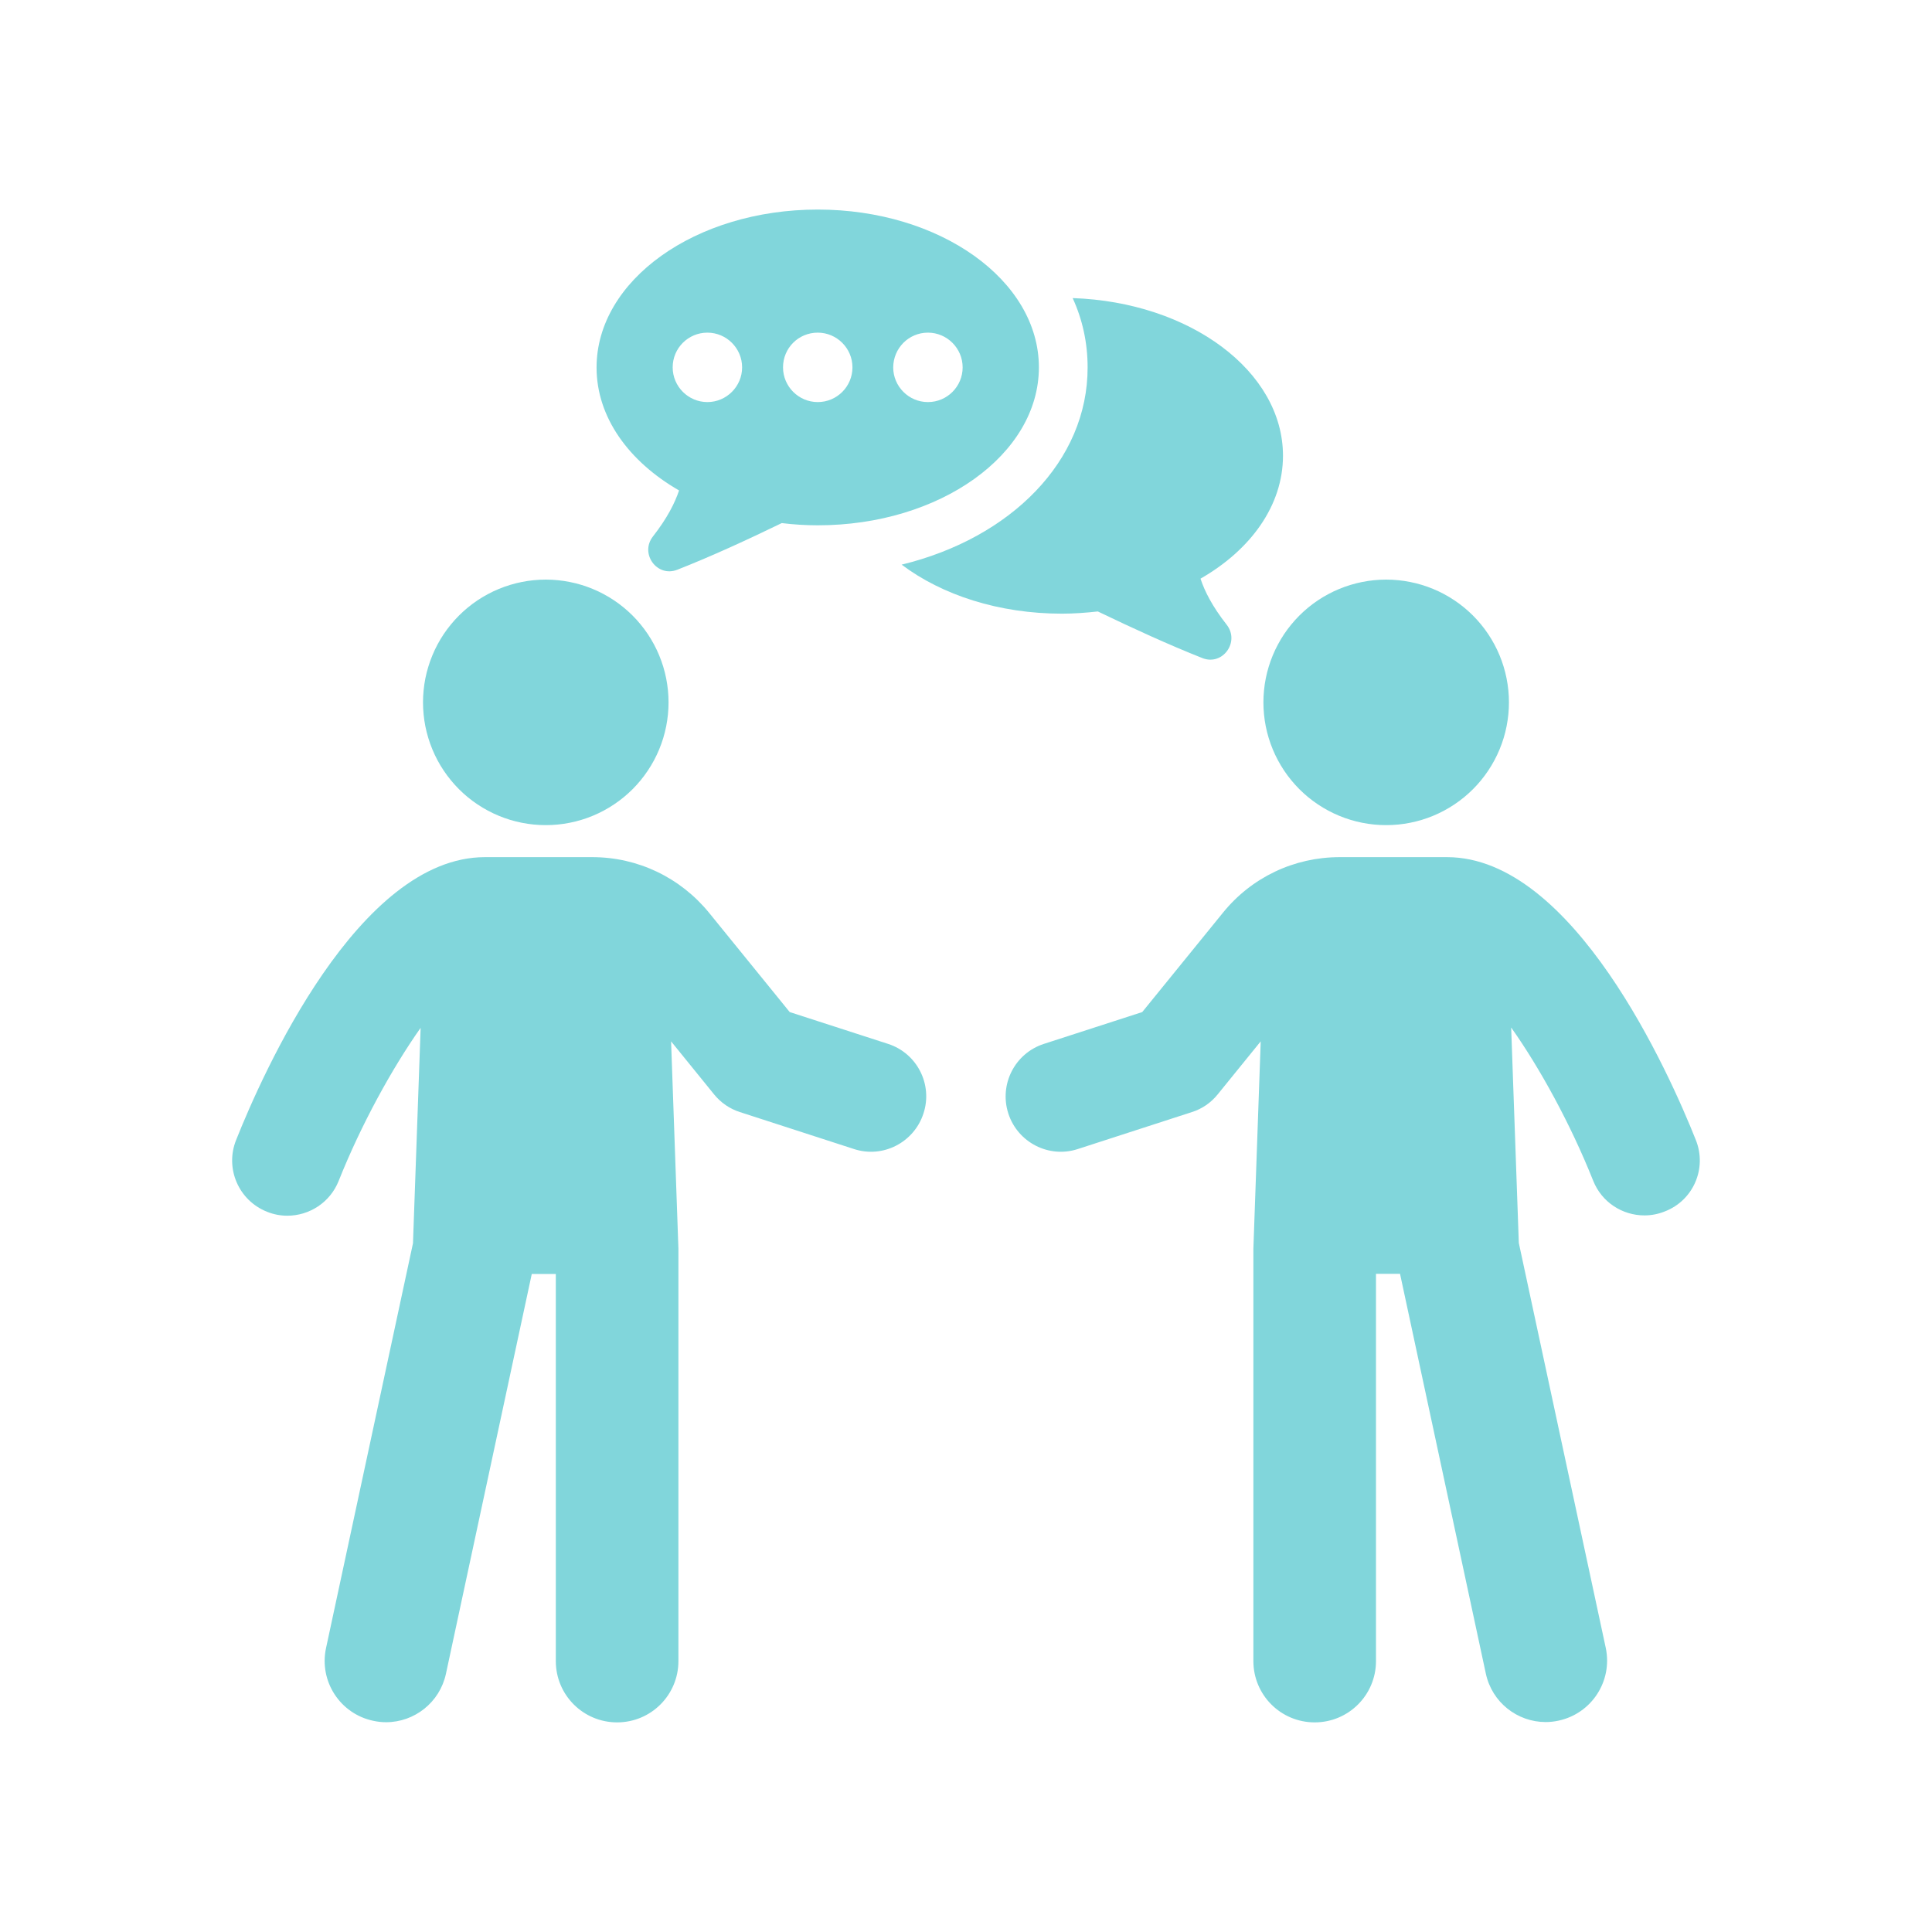
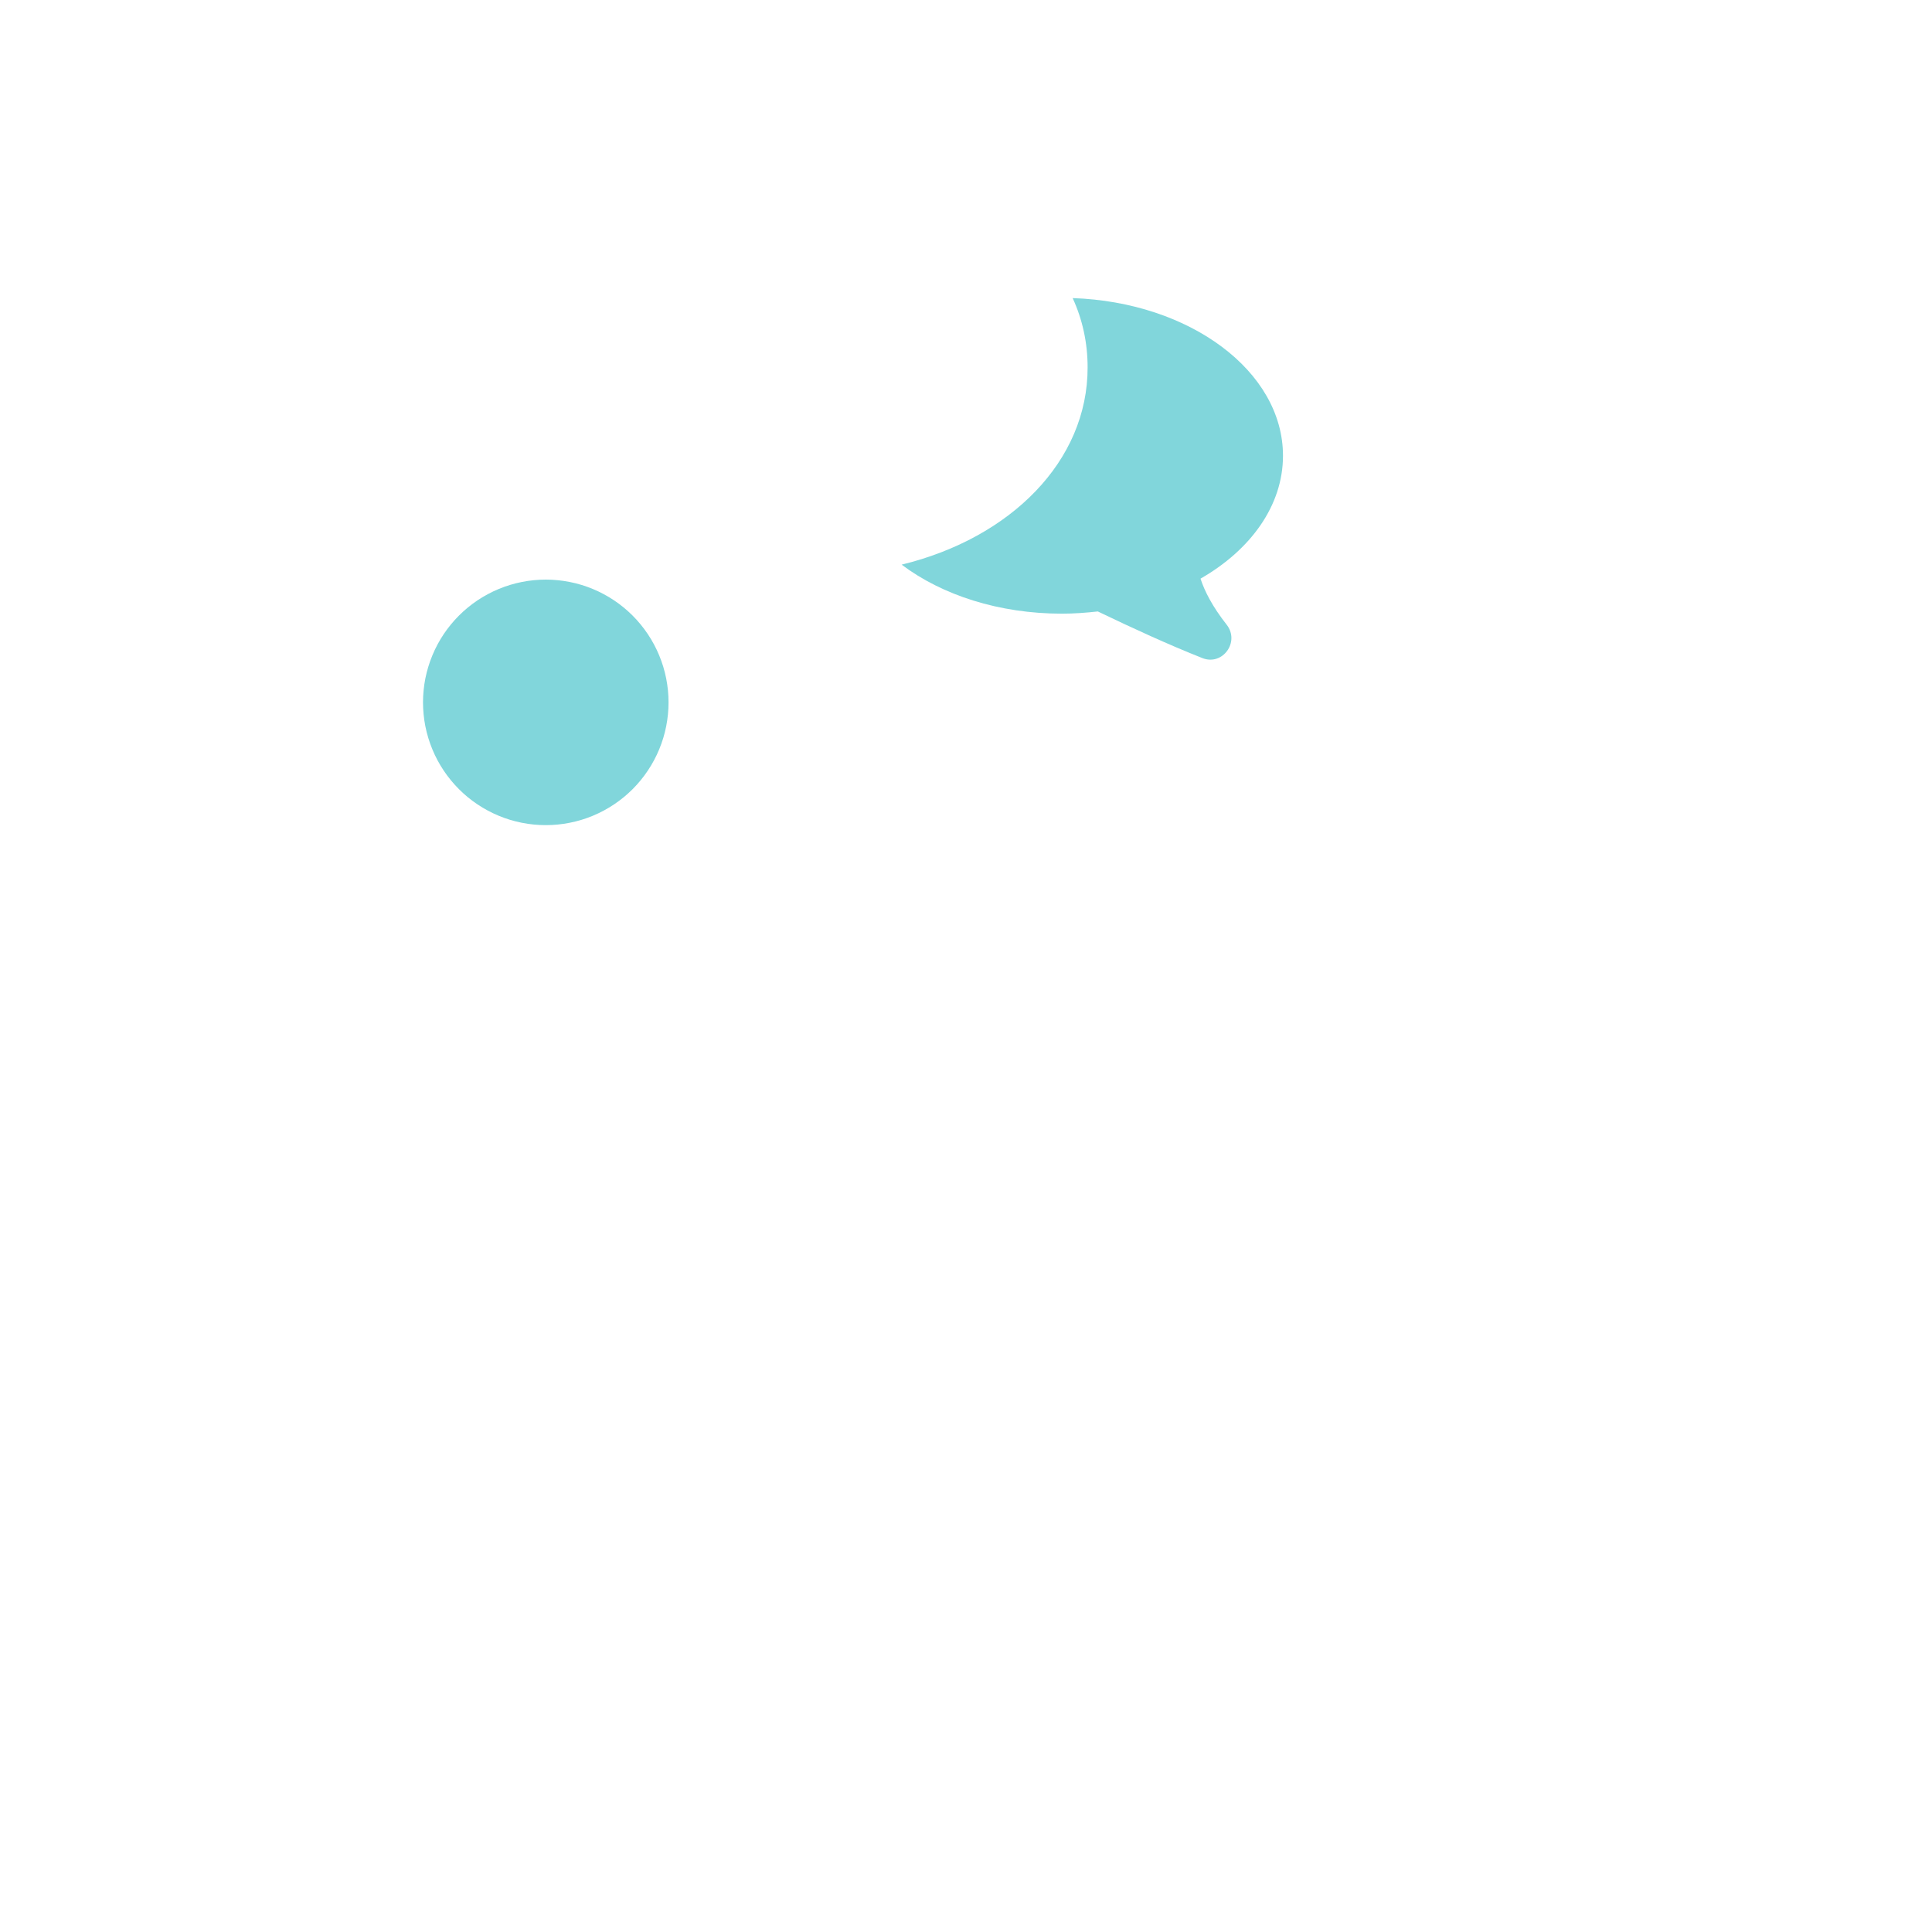
<svg xmlns="http://www.w3.org/2000/svg" width="500" zoomAndPan="magnify" viewBox="0 0 375 375" height="500" preserveAspectRatio="xMidYMid meet" version="1.0">
  <defs>
    <clipPath id="a74bd049f1">
-       <path d="M 45 166 L 180 166 L 180 334.676 L 45 334.676 Z M 45 166 " clip-rule="nonzero" />
-     </clipPath>
+       </clipPath>
    <clipPath id="c945c584a8">
      <path d="M 195 166 L 330 166 L 330 334.676 L 195 334.676 Z M 195 166 " clip-rule="nonzero" />
    </clipPath>
    <clipPath id="b3db550833">
      <path d="M 115 40.676 L 202 40.676 L 202 111 L 115 111 Z M 115 40.676 " clip-rule="nonzero" />
    </clipPath>
  </defs>
  <path fill="#81d6db" d="M 129.762 136.328 C 129.762 137.109 129.727 137.887 129.648 138.664 C 129.57 139.441 129.457 140.211 129.305 140.977 C 129.152 141.742 128.965 142.5 128.738 143.246 C 128.512 143.992 128.246 144.727 127.949 145.449 C 127.652 146.168 127.316 146.875 126.949 147.562 C 126.582 148.25 126.18 148.918 125.746 149.566 C 125.312 150.219 124.848 150.844 124.355 151.445 C 123.859 152.051 123.336 152.629 122.785 153.18 C 122.23 153.73 121.656 154.254 121.051 154.75 C 120.449 155.246 119.82 155.707 119.172 156.141 C 118.523 156.574 117.855 156.977 117.168 157.344 C 116.48 157.711 115.773 158.047 115.055 158.344 C 114.332 158.645 113.598 158.906 112.852 159.133 C 112.105 159.359 111.348 159.547 110.582 159.699 C 109.816 159.852 109.047 159.965 108.27 160.043 C 107.492 160.121 106.715 160.156 105.934 160.156 C 105.152 160.156 104.375 160.121 103.598 160.043 C 102.824 159.965 102.051 159.852 101.285 159.699 C 100.52 159.547 99.766 159.359 99.016 159.133 C 98.27 158.906 97.535 158.645 96.816 158.344 C 96.094 158.047 95.391 157.711 94.703 157.344 C 94.016 156.977 93.344 156.574 92.695 156.141 C 92.047 155.707 91.422 155.246 90.816 154.75 C 90.215 154.254 89.637 153.73 89.086 153.18 C 88.535 152.629 88.012 152.051 87.516 151.445 C 87.02 150.844 86.555 150.219 86.121 149.566 C 85.688 148.918 85.289 148.25 84.918 147.562 C 84.551 146.875 84.219 146.168 83.922 145.449 C 83.621 144.727 83.359 143.992 83.133 143.246 C 82.906 142.5 82.715 141.742 82.562 140.977 C 82.41 140.211 82.297 139.441 82.223 138.664 C 82.145 137.887 82.105 137.109 82.105 136.328 C 82.105 135.551 82.145 134.77 82.223 133.992 C 82.297 133.219 82.41 132.445 82.562 131.68 C 82.715 130.914 82.906 130.16 83.133 129.414 C 83.359 128.664 83.621 127.934 83.922 127.211 C 84.219 126.488 84.551 125.785 84.918 125.098 C 85.289 124.41 85.688 123.738 86.121 123.09 C 86.555 122.441 87.02 121.816 87.516 121.215 C 88.012 120.609 88.535 120.031 89.086 119.48 C 89.637 118.93 90.215 118.406 90.816 117.91 C 91.422 117.414 92.047 116.949 92.695 116.516 C 93.344 116.082 94.016 115.684 94.703 115.316 C 95.391 114.945 96.094 114.613 96.816 114.316 C 97.535 114.016 98.27 113.754 99.016 113.527 C 99.766 113.301 100.52 113.109 101.285 112.961 C 102.051 112.809 102.824 112.691 103.598 112.617 C 104.375 112.539 105.152 112.5 105.934 112.5 C 106.715 112.5 107.492 112.539 108.27 112.617 C 109.047 112.691 109.816 112.809 110.582 112.961 C 111.348 113.109 112.105 113.301 112.852 113.527 C 113.598 113.754 114.332 114.016 115.055 114.316 C 115.773 114.613 116.48 114.945 117.168 115.316 C 117.855 115.684 118.523 116.082 119.172 116.516 C 119.82 116.949 120.449 117.414 121.051 117.91 C 121.656 118.406 122.23 118.93 122.785 119.48 C 123.336 120.031 123.859 120.609 124.355 121.215 C 124.848 121.816 125.312 122.441 125.746 123.09 C 126.18 123.738 126.582 124.41 126.949 125.098 C 127.316 125.785 127.652 126.488 127.949 127.211 C 128.246 127.934 128.512 128.664 128.738 129.414 C 128.965 130.16 129.152 130.914 129.305 131.68 C 129.457 132.445 129.57 133.219 129.648 133.992 C 129.727 134.77 129.762 135.551 129.762 136.328 Z M 129.762 136.328 " fill-opacity="1" fill-rule="nonzero" />
  <g clip-path="url(#a74bd049f1)">
    <path fill="#81d6db" d="M 172.383 202.621 L 153.281 196.441 L 137.645 177.188 C 132.051 170.324 123.797 166.371 114.961 166.371 L 94.129 166.371 C 69.559 166.371 50.953 208.402 45.824 221.289 C 43.629 226.793 46.316 233.004 51.82 235.199 C 53.117 235.723 54.445 235.969 55.773 235.969 C 60.039 235.969 64.059 233.406 65.727 229.234 C 70.113 218.23 76.109 207.352 81.645 199.5 L 80.16 241.316 L 63.285 319.879 C 61.895 326.309 66.004 332.645 72.434 334.004 C 73.266 334.188 74.102 334.281 74.938 334.281 C 80.438 334.281 85.352 330.449 86.555 324.887 L 103.215 247.281 L 107.883 247.281 L 107.883 322.414 C 107.883 328.996 113.199 334.312 119.781 334.312 C 126.363 334.312 131.68 328.996 131.68 322.414 L 131.68 242.367 L 130.258 202.129 L 138.602 212.418 C 139.898 214.027 141.66 215.23 143.609 215.852 L 165.738 223.02 C 171.363 224.875 177.418 221.754 179.242 216.129 C 181.098 210.504 178.008 204.445 172.383 202.621 Z M 172.383 202.621 " fill-opacity="1" fill-rule="nonzero" />
  </g>
-   <path fill="#81d6db" d="M 292.883 136.328 C 292.883 137.109 292.848 137.887 292.77 138.664 C 292.691 139.441 292.578 140.211 292.426 140.977 C 292.273 141.742 292.086 142.5 291.859 143.246 C 291.633 143.992 291.367 144.727 291.07 145.449 C 290.773 146.168 290.438 146.875 290.07 147.562 C 289.703 148.25 289.301 148.918 288.867 149.566 C 288.434 150.219 287.969 150.844 287.477 151.445 C 286.98 152.051 286.457 152.629 285.906 153.18 C 285.352 153.73 284.777 154.254 284.172 154.75 C 283.57 155.246 282.941 155.707 282.293 156.141 C 281.645 156.574 280.977 156.977 280.289 157.344 C 279.602 157.711 278.895 158.047 278.176 158.344 C 277.453 158.645 276.719 158.906 275.973 159.133 C 275.227 159.359 274.469 159.547 273.703 159.699 C 272.938 159.852 272.168 159.965 271.391 160.043 C 270.613 160.121 269.836 160.156 269.055 160.156 C 268.277 160.156 267.496 160.121 266.719 160.043 C 265.945 159.965 265.172 159.852 264.406 159.699 C 263.641 159.547 262.887 159.359 262.141 159.133 C 261.391 158.906 260.656 158.645 259.938 158.344 C 259.215 158.047 258.512 157.711 257.824 157.344 C 257.137 156.977 256.465 156.574 255.816 156.141 C 255.168 155.707 254.543 155.246 253.938 154.75 C 253.336 154.254 252.758 153.73 252.207 153.18 C 251.656 152.629 251.133 152.051 250.637 151.445 C 250.141 150.844 249.676 150.219 249.242 149.566 C 248.809 148.918 248.41 148.25 248.043 147.562 C 247.672 146.875 247.34 146.168 247.043 145.449 C 246.742 144.727 246.48 143.992 246.254 143.246 C 246.027 142.5 245.836 141.742 245.684 140.977 C 245.531 140.211 245.418 139.441 245.344 138.664 C 245.266 137.887 245.227 137.109 245.227 136.328 C 245.227 135.551 245.266 134.77 245.344 133.992 C 245.418 133.219 245.531 132.445 245.684 131.68 C 245.836 130.914 246.027 130.16 246.254 129.414 C 246.48 128.664 246.742 127.934 247.043 127.211 C 247.34 126.488 247.672 125.785 248.043 125.098 C 248.41 124.41 248.809 123.738 249.242 123.09 C 249.676 122.441 250.141 121.816 250.637 121.215 C 251.133 120.609 251.656 120.031 252.207 119.48 C 252.758 118.93 253.336 118.406 253.938 117.91 C 254.543 117.414 255.168 116.949 255.816 116.516 C 256.465 116.082 257.137 115.684 257.824 115.316 C 258.512 114.945 259.215 114.613 259.938 114.316 C 260.656 114.016 261.391 113.754 262.141 113.527 C 262.887 113.301 263.641 113.109 264.406 112.961 C 265.172 112.809 265.945 112.691 266.719 112.617 C 267.496 112.539 268.277 112.5 269.055 112.5 C 269.836 112.5 270.613 112.539 271.391 112.617 C 272.168 112.691 272.938 112.809 273.703 112.961 C 274.469 113.109 275.227 113.301 275.973 113.527 C 276.719 113.754 277.453 114.016 278.176 114.316 C 278.895 114.613 279.602 114.945 280.289 115.316 C 280.977 115.684 281.645 116.082 282.293 116.516 C 282.941 116.949 283.57 117.414 284.172 117.91 C 284.777 118.406 285.352 118.93 285.906 119.48 C 286.457 120.031 286.98 120.609 287.477 121.215 C 287.969 121.816 288.434 122.441 288.867 123.09 C 289.301 123.738 289.703 124.41 290.07 125.098 C 290.438 125.785 290.773 126.488 291.07 127.211 C 291.367 127.934 291.633 128.664 291.859 129.414 C 292.086 130.16 292.273 130.914 292.426 131.68 C 292.578 132.445 292.691 133.219 292.77 133.992 C 292.848 134.77 292.883 135.551 292.883 136.328 Z M 292.883 136.328 " fill-opacity="1" fill-rule="nonzero" />
  <g clip-path="url(#c945c584a8)">
-     <path fill="#81d6db" d="M 329.168 221.289 C 324.039 208.402 305.402 166.371 280.863 166.371 L 260.031 166.371 C 251.191 166.371 242.91 170.297 237.348 177.188 L 221.707 196.441 L 202.609 202.621 C 196.984 204.445 193.895 210.473 195.715 216.129 C 197.539 221.754 203.598 224.875 209.223 223.02 L 231.352 215.852 C 233.328 215.23 235.059 214.027 236.355 212.418 L 244.703 202.129 L 243.281 242.367 L 243.281 322.414 C 243.281 328.996 248.598 334.312 255.18 334.312 C 261.762 334.312 267.078 328.996 267.078 322.414 L 267.078 247.25 L 271.746 247.25 L 288.402 324.855 C 289.609 330.449 294.523 334.25 300.023 334.25 C 300.859 334.25 301.691 334.156 302.527 333.973 C 308.957 332.582 313.035 326.277 311.676 319.848 L 294.801 241.254 L 293.316 199.438 C 298.879 207.289 304.844 218.168 309.234 229.172 C 310.902 233.375 314.922 235.91 319.184 235.91 C 320.516 235.91 321.844 235.66 323.141 235.137 C 328.672 233.004 331.363 226.793 329.168 221.289 Z M 329.168 221.289 " fill-opacity="1" fill-rule="nonzero" />
-   </g>
+     </g>
  <path fill="#81d6db" d="M 175.008 109.598 C 182.859 115.5 193.863 119.113 206.133 119.113 C 208.512 119.113 210.828 118.93 213.086 118.684 C 219.762 121.898 226.898 125.172 233.391 127.738 C 237.316 129.281 240.715 124.586 238.09 121.246 C 235.277 117.664 233.793 114.695 233.02 112.316 C 242.785 106.723 249.027 98.098 249.027 88.457 C 249.027 72.047 230.949 58.633 208.203 57.859 C 210.117 62.031 211.105 66.543 211.105 71.305 C 211.137 89.477 196.211 104.434 175.008 109.598 Z M 175.008 109.598 " fill-opacity="1" fill-rule="nonzero" />
  <g clip-path="url(#b3db550833)">
-     <path fill="#81d6db" d="M 131.805 95.195 C 131 97.605 129.516 100.57 126.734 104.125 C 124.137 107.465 127.539 112.129 131.461 110.586 C 137.922 108.051 145.062 104.773 151.738 101.531 C 154.023 101.809 156.344 101.961 158.723 101.961 C 182.426 101.961 201.648 88.238 201.648 71.305 C 201.648 54.367 182.426 40.676 158.723 40.676 C 134.984 40.676 115.793 54.398 115.793 71.336 C 115.793 80.977 122.035 89.57 131.805 95.195 Z M 180.109 64.566 C 183.816 64.566 186.848 67.594 186.848 71.305 C 186.848 75.012 183.848 78.043 180.109 78.043 C 176.398 78.043 173.371 75.012 173.371 71.305 C 173.402 67.562 176.398 64.566 180.109 64.566 Z M 158.723 64.566 C 162.43 64.566 165.461 67.594 165.461 71.305 C 165.461 75.012 162.461 78.043 158.723 78.043 C 155.012 78.043 151.984 75.012 151.984 71.305 C 151.984 67.562 154.98 64.566 158.723 64.566 Z M 137.305 64.566 C 141.012 64.566 144.043 67.594 144.043 71.305 C 144.043 75.012 141.012 78.043 137.305 78.043 C 133.594 78.043 130.566 75.012 130.566 71.305 C 130.566 67.562 133.594 64.566 137.305 64.566 Z M 137.305 64.566 " fill-opacity="1" fill-rule="nonzero" />
-   </g>
+     </g>
</svg>